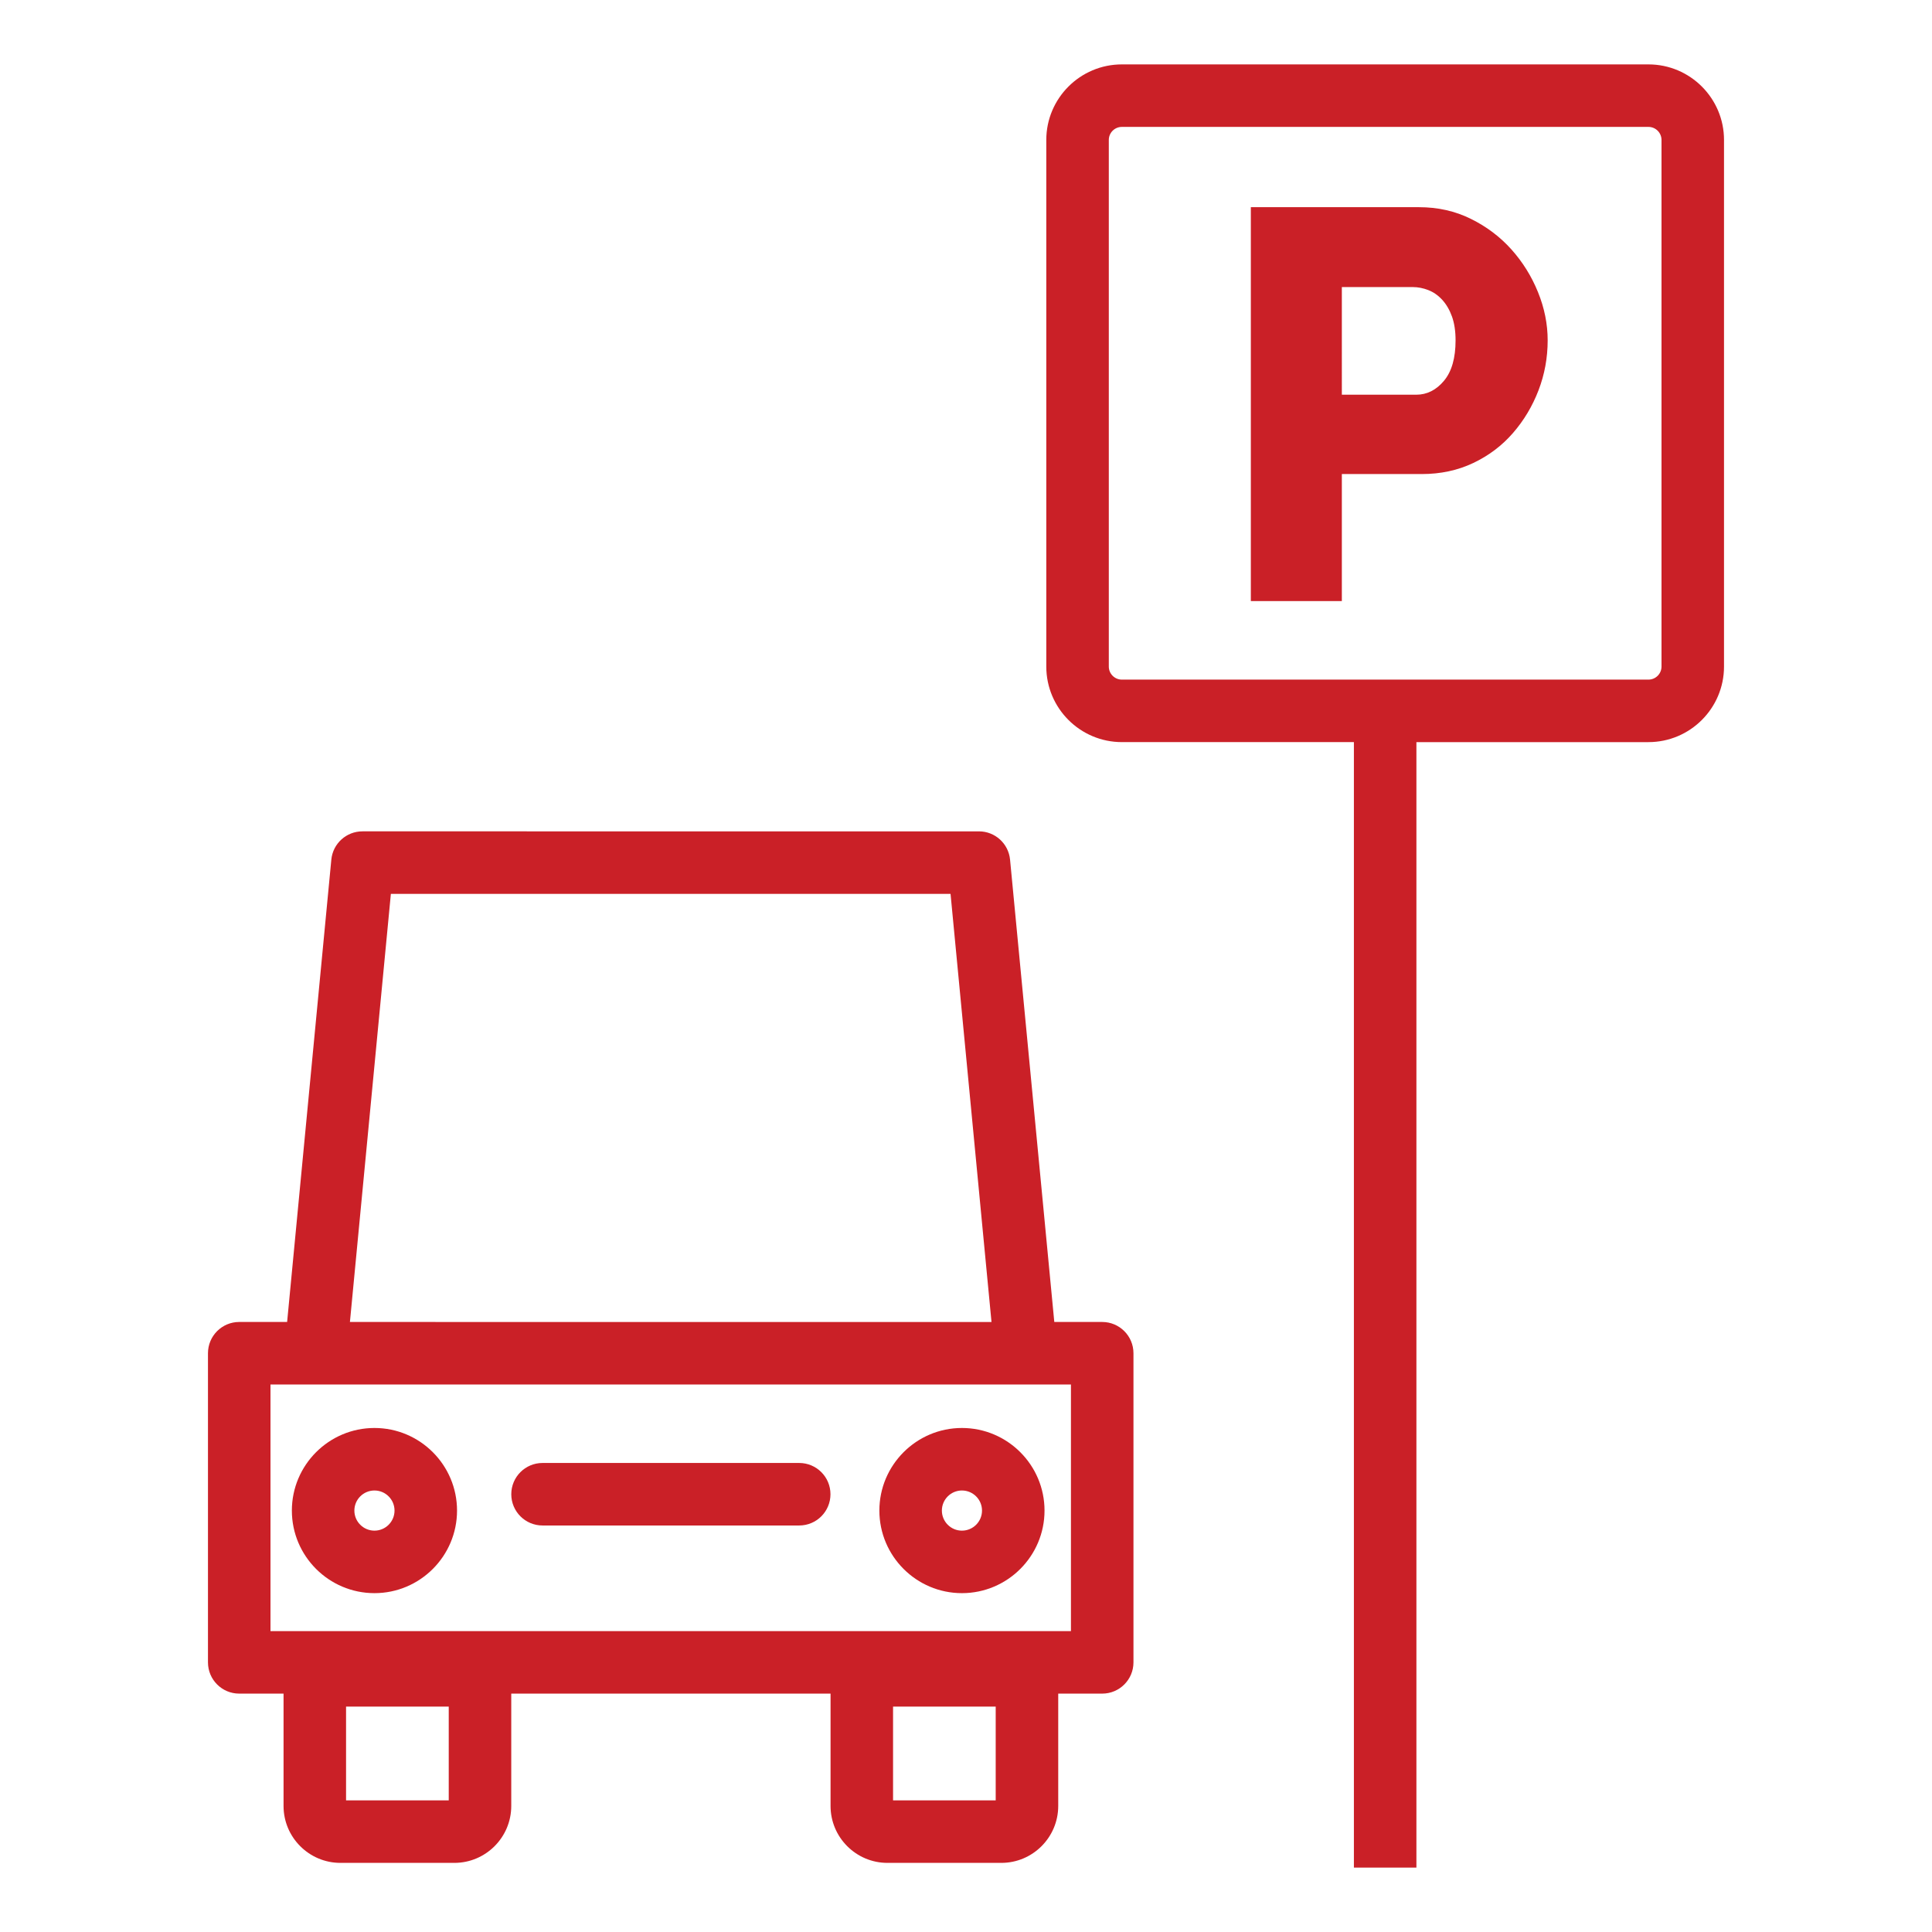
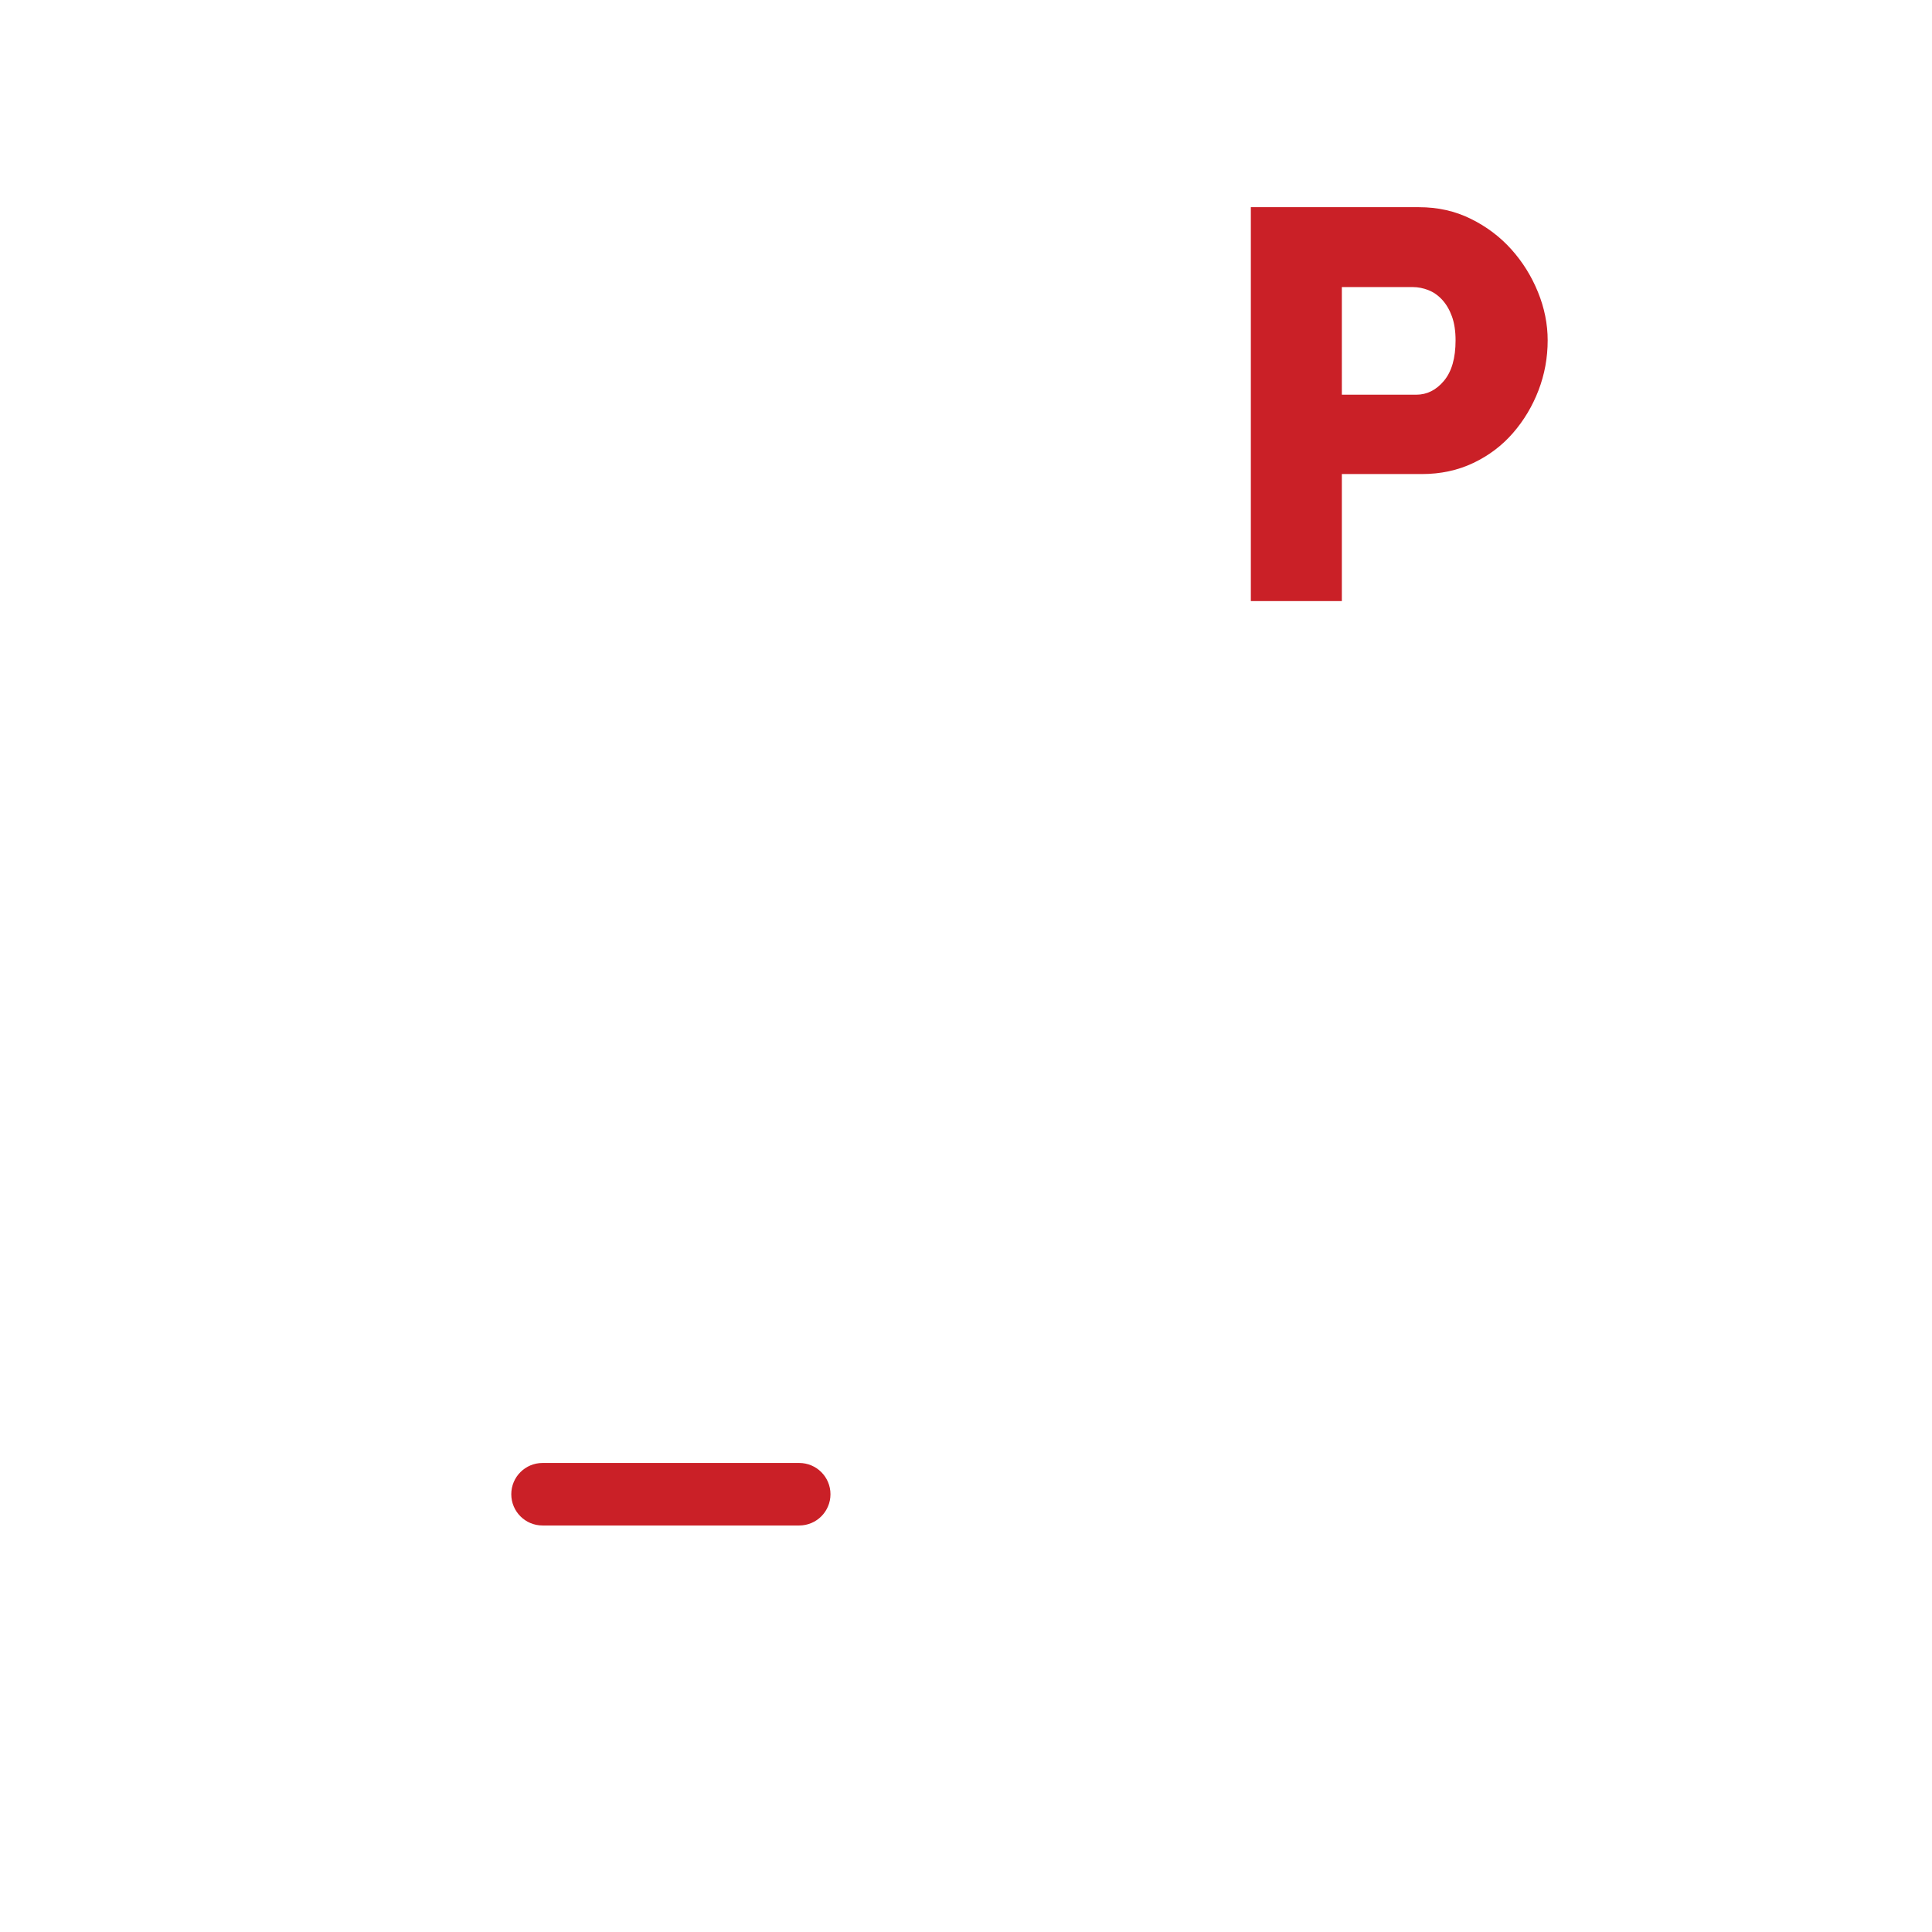
<svg xmlns="http://www.w3.org/2000/svg" version="1.1" id="Warstwa_1" x="0px" y="0px" width="300px" height="300px" viewBox="0 0 300 300" enable-background="new 0 0 300 300" xml:space="preserve">
  <g>
-     <path fill="#CA2027" d="M171.148,205.275h-7.437l-6.87-71.792c-0.239-2.49-2.329-4.391-4.831-4.391H56.281   c-2.502,0-4.593,1.9-4.832,4.391l-6.865,71.792h-7.437c-2.68,0-4.853,2.173-4.853,4.854v48.002c0,2.681,2.173,4.854,4.853,4.854   h6.882v17.443c0,4.875,3.963,8.84,8.835,8.84h17.683c4.875,0,8.84-3.965,8.84-8.84v-17.443h49.58v17.443   c0,4.875,3.962,8.84,8.834,8.84h17.679c4.875,0,8.84-3.965,8.84-8.84v-17.443h6.829c2.681,0,4.854-2.173,4.854-4.854v-48.002   C176.002,207.448,173.829,205.275,171.148,205.275z M69.68,279.561H53.736v-14.563H69.68V279.561z M154.612,279.561h-15.939   v-14.563h15.939V279.561z M60.694,138.799h86.906l6.36,66.477H54.336L60.694,138.799z M166.295,253.277H42.001v-38.295h6.996H159.3   h6.995V253.277z" />
-     <path fill="#CA2027" d="M58.146,221.736c-7.071,0-12.825,5.754-12.825,12.825s5.754,12.822,12.825,12.822   s12.822-5.751,12.822-12.822S65.218,221.736,58.146,221.736z M58.146,237.678c-1.721,0-3.119-1.398-3.119-3.116   c0-1.721,1.398-3.119,3.119-3.119c1.718,0,3.116,1.398,3.116,3.119C61.263,236.279,59.864,237.678,58.146,237.678z" />
-     <path fill="#CA2027" d="M149.368,221.736c-7.069,0-12.82,5.754-12.82,12.825s5.751,12.822,12.82,12.822   c7.071,0,12.825-5.751,12.825-12.822S156.439,221.736,149.368,221.736z M149.368,237.678c-1.719,0-3.114-1.398-3.114-3.116   c0-1.721,1.396-3.119,3.114-3.119c1.721,0,3.118,1.398,3.118,3.119C152.486,236.279,151.089,237.678,149.368,237.678z" />
    <path fill="#CA2027" d="M124.102,227.17H84.244c-2.68,0-4.853,2.173-4.853,4.854c0,2.68,2.173,4.853,4.853,4.853h39.857   c2.681,0,4.854-2.173,4.854-4.853C128.955,229.343,126.782,227.17,124.102,227.17z" />
-     <path fill="#CA2027" d="M255.972,10h-81.771c-6.47,0-11.733,5.263-11.733,11.73v81.773c0,6.47,5.264,11.732,11.733,11.732h36.032   V290h9.706V115.236h36.032c6.47,0,11.733-5.263,11.733-11.732V21.73C267.705,15.263,262.441,10,255.972,10z M257.998,103.504   c0,1.116-0.91,2.026-2.026,2.026h-81.771c-1.116,0-2.026-0.91-2.026-2.026V21.73c0-1.116,0.91-2.024,2.026-2.024h81.771   c1.116,0,2.026,0.908,2.026,2.024V103.504z" />
    <path fill="#CA2027" d="M234.68,38.719c-1.751-1.95-3.849-3.533-6.289-4.737c-2.441-1.208-5.126-1.811-8.056-1.811H194.23V93.34   h14.131V73.611h12.405c2.93,0,5.6-0.573,8.013-1.723c2.412-1.147,4.464-2.699,6.158-4.654c1.694-1.95,3.018-4.161,3.965-6.631   c0.946-2.469,1.42-5.055,1.42-7.754c0-2.528-0.503-5.026-1.508-7.498C237.811,42.883,236.431,40.674,234.68,38.719z M224.212,59.14   c-1.206,1.436-2.642,2.151-4.308,2.151h-11.543V44.577h11.026c0.803,0,1.606,0.158,2.412,0.474c0.804,0.315,1.521,0.817,2.154,1.51   c0.63,0.688,1.133,1.55,1.507,2.583c0.372,1.033,0.56,2.271,0.56,3.706C226.021,55.604,225.419,57.703,224.212,59.14z" />
  </g>
</svg>